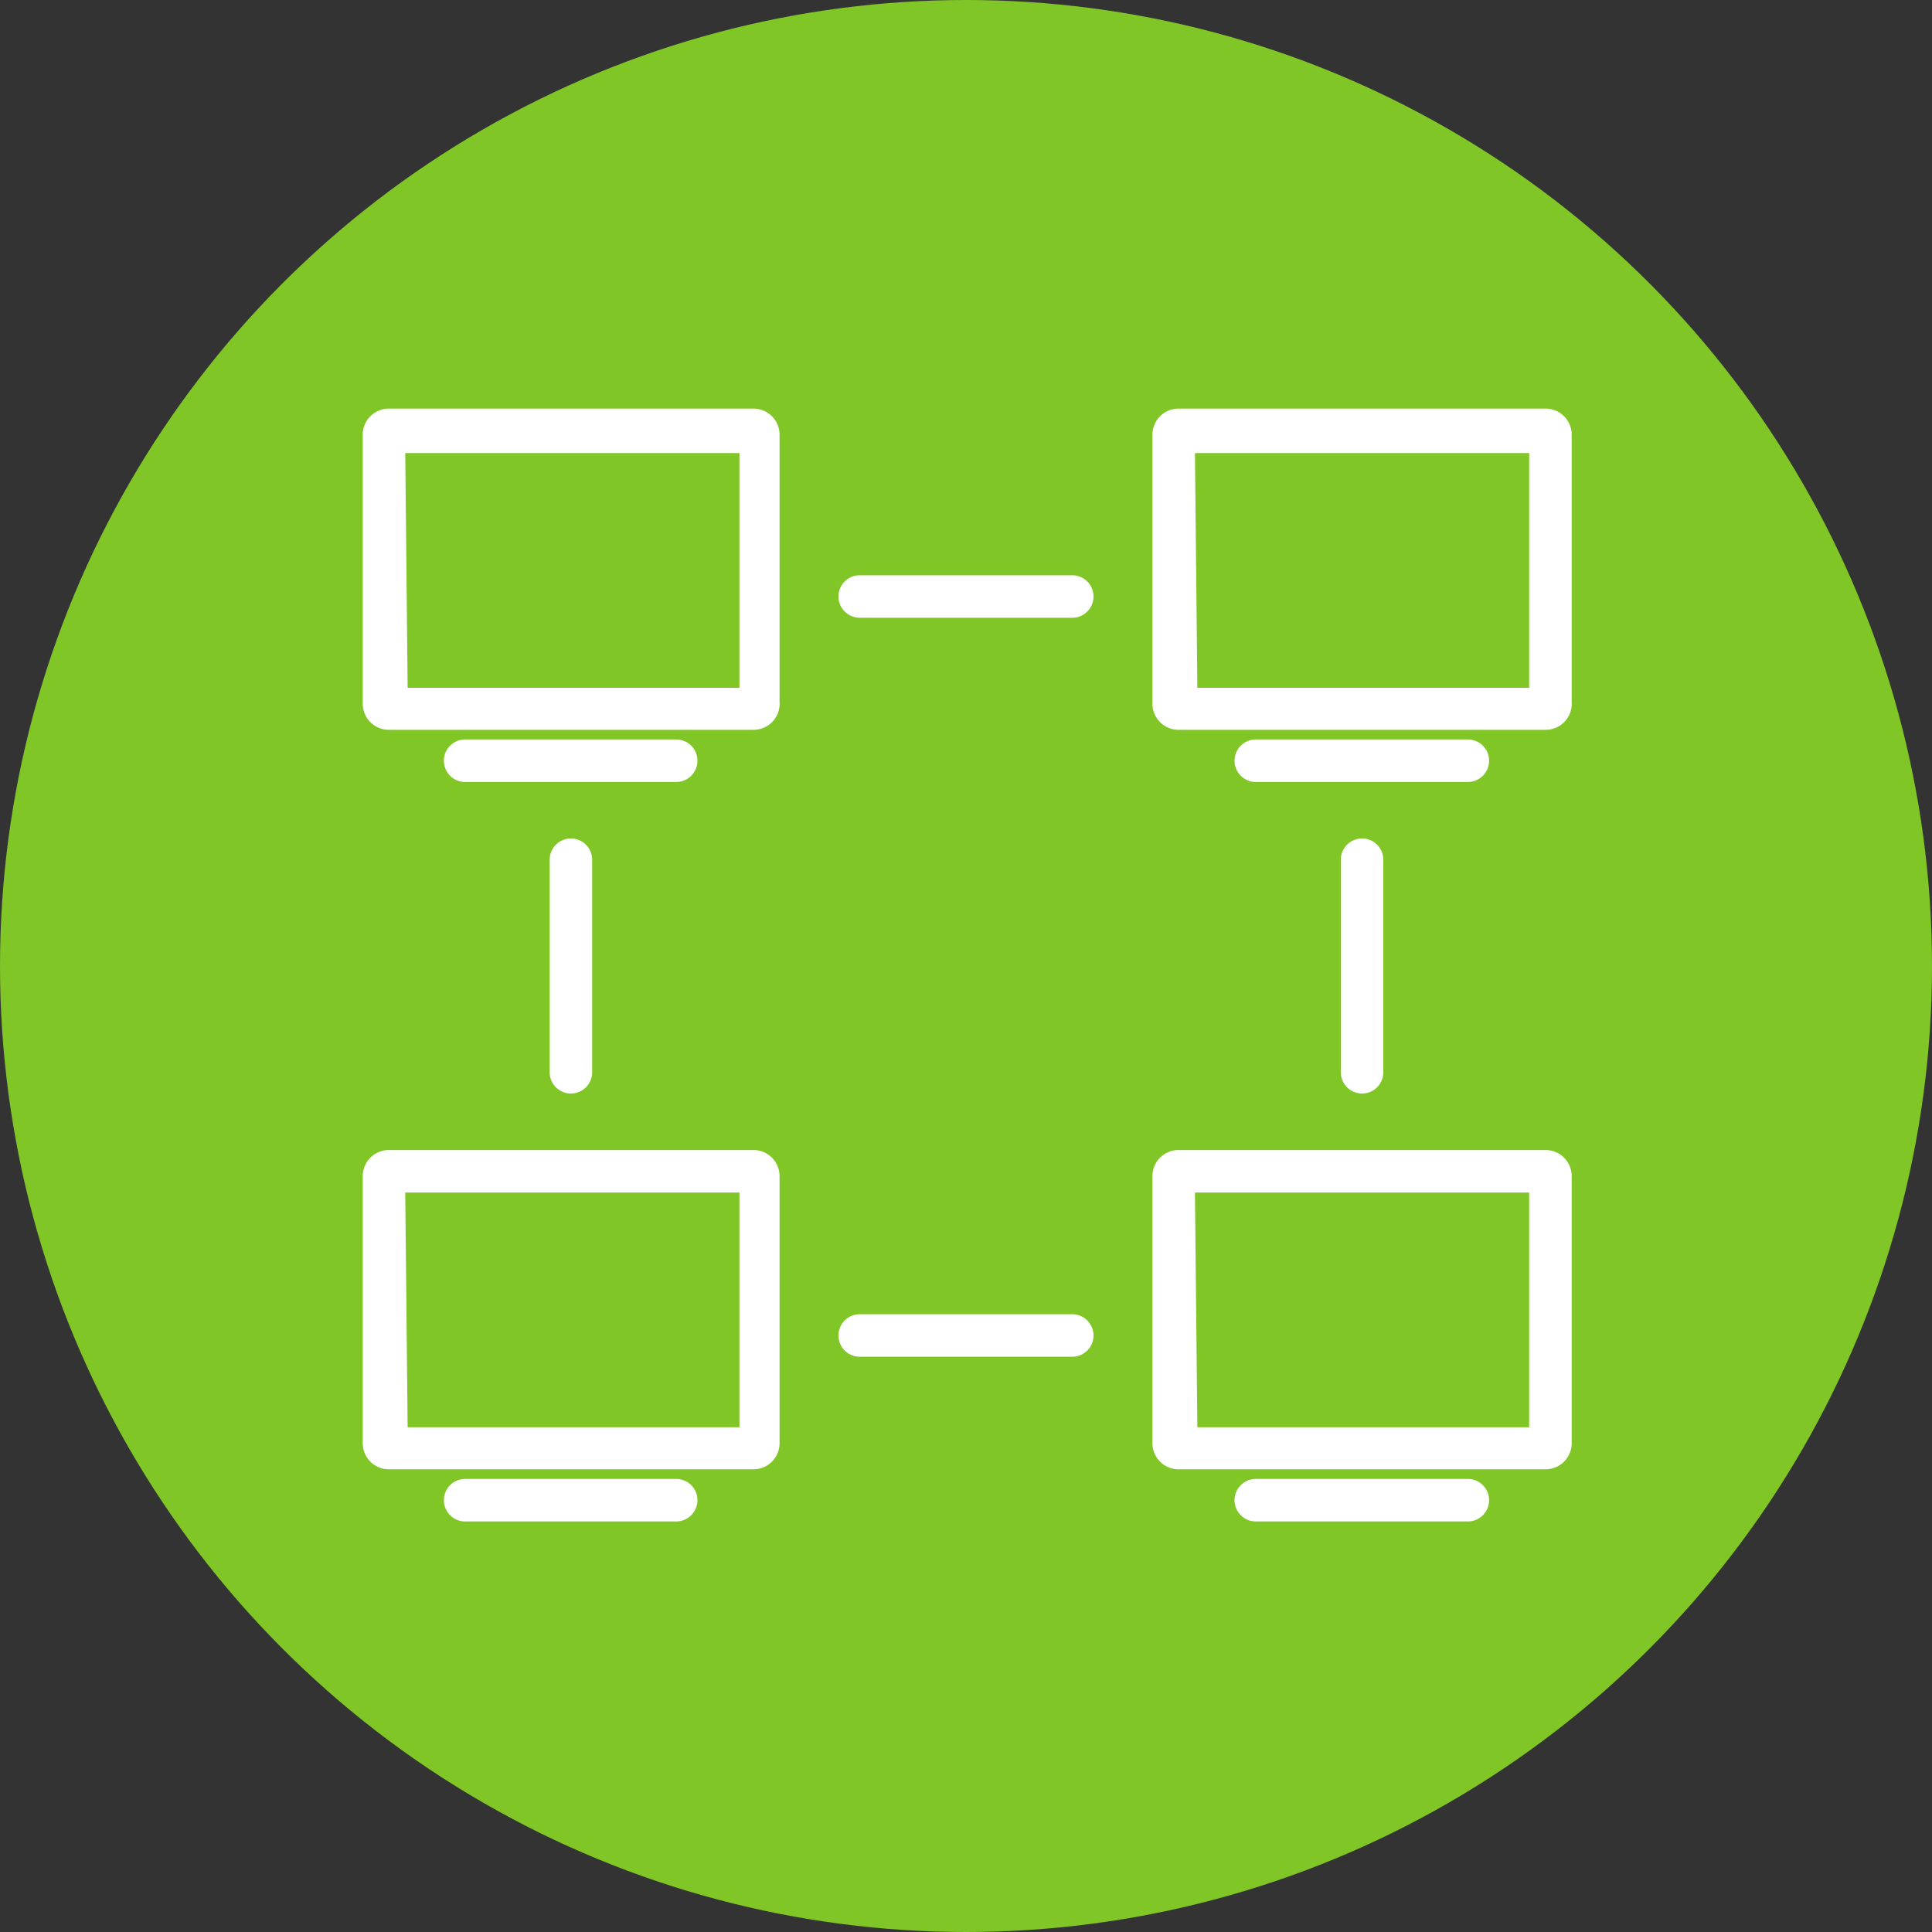
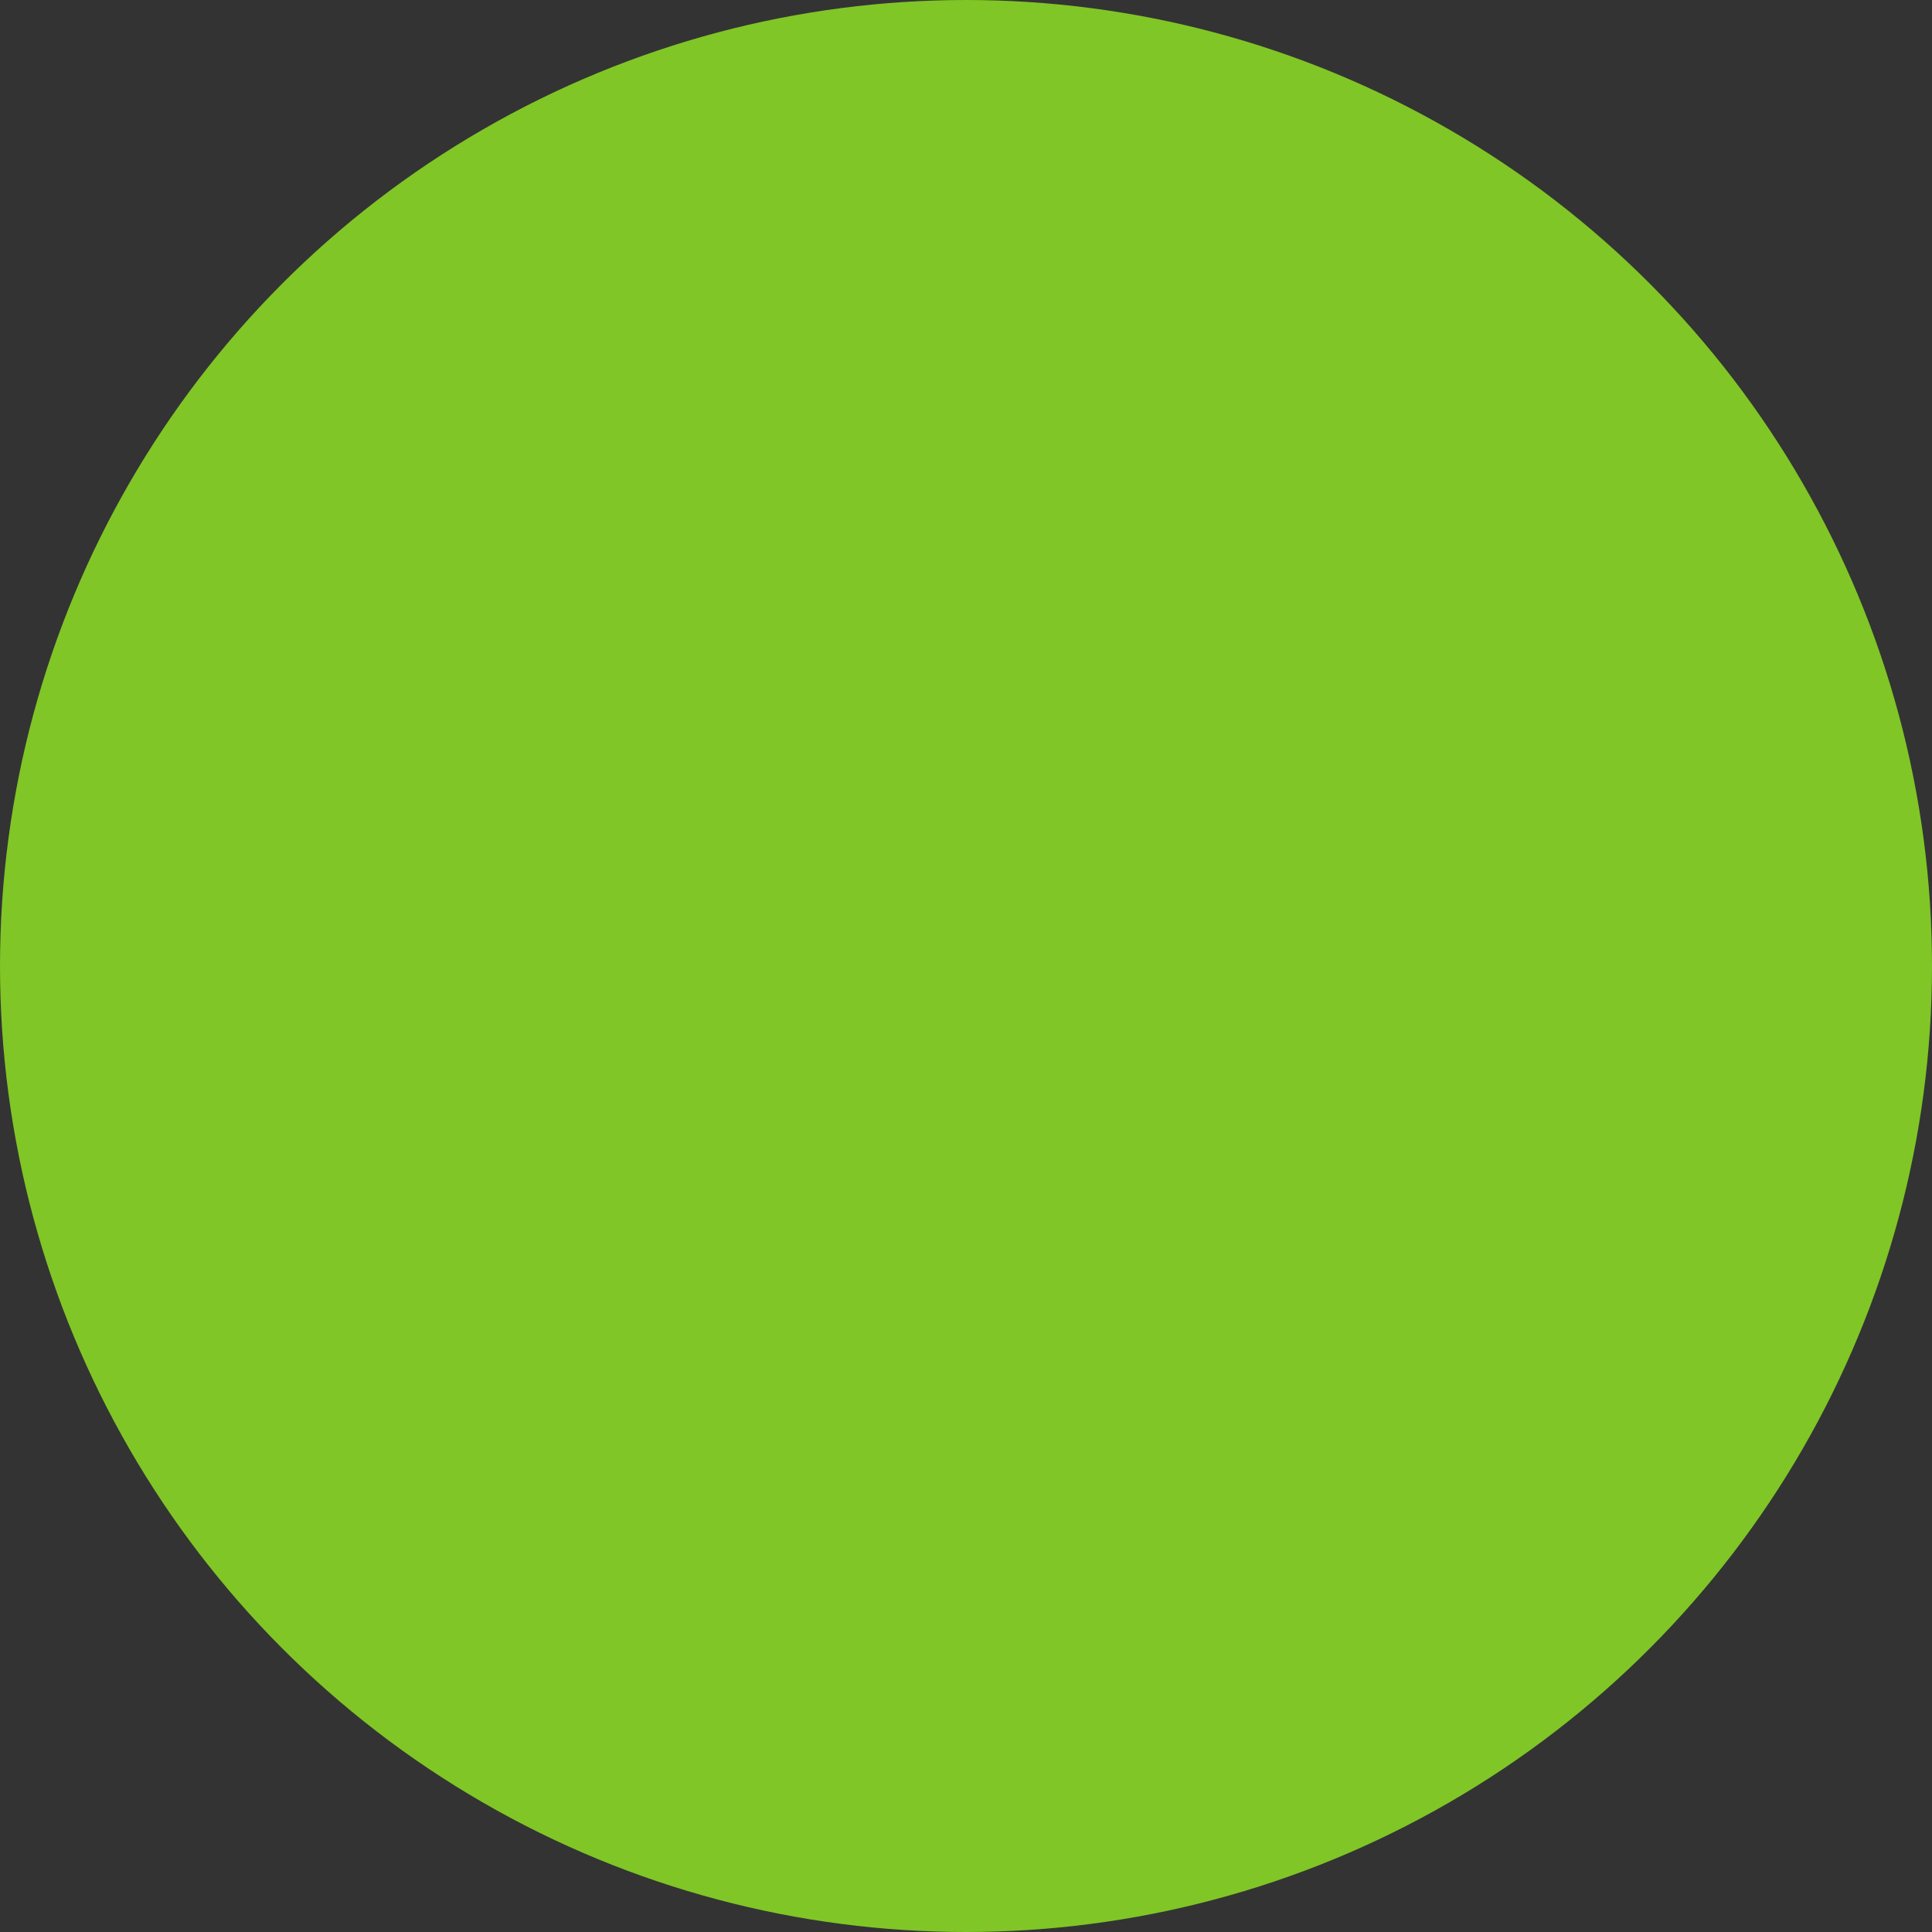
<svg xmlns="http://www.w3.org/2000/svg" viewBox="0 0 40 40">
  <rect x="0" y="0" width="40" height="40" fill="#333333" stroke="none" />
  <defs>
    <style>.cls-1{fill:#80c626;}.cls-2{fill:#fff;}</style>
  </defs>
  <title>icons-template</title>
  <g id="Layer_2" data-name="Layer 2">
    <circle class="cls-1" cx="20" cy="20" r="20" />
  </g>
  <g id="Isolation_Mode" data-name="Isolation Mode">
-     <path class="cls-2" d="M30.37,31.5H26a.44.44,0,0,1,0-.88h4.39a.44.44,0,0,1,0,.88ZM14,31.5H9.63a.44.44,0,0,1,0-.88H14a.44.44,0,1,1,0,.88ZM32,30.42H24.4a.54.54,0,0,1-.54-.54V24.35a.54.54,0,0,1,.54-.54H32a.54.54,0,0,1,.54.54v5.53A.54.54,0,0,1,32,30.42Zm-7.21-.87h6.87V24.69H24.74Zm-9.14.87H8.05a.54.54,0,0,1-.54-.54V24.35a.54.54,0,0,1,.54-.54H15.6a.54.54,0,0,1,.54.54v5.53A.54.54,0,0,1,15.6,30.42Zm-7.21-.87h6.87V24.69H8.39ZM22.2,28.09H17.8a.44.44,0,0,1,0-.88h4.4a.44.44,0,0,1,0,.88Zm6-5.45a.44.44,0,0,1-.44-.44V17.8a.44.44,0,1,1,.88,0v4.4A.44.44,0,0,1,28.19,22.64Zm-16.38,0a.44.44,0,0,1-.44-.44V17.8a.44.44,0,1,1,.88,0v4.4A.44.44,0,0,1,11.81,22.64Zm18.56-6.45H26a.44.44,0,0,1,0-.88h4.39a.44.44,0,1,1,0,.88ZM14,16.19H9.63a.44.44,0,0,1,0-.88H14a.44.44,0,1,1,0,.88ZM32,15.11H24.4a.54.54,0,0,1-.54-.54V9a.54.54,0,0,1,.54-.54H32a.54.54,0,0,1,.54.54v5.53A.54.54,0,0,1,32,15.11Zm-7.21-.87h6.87V9.38H24.74Zm-9.14.87H8.05a.54.54,0,0,1-.54-.54V9a.54.54,0,0,1,.54-.54H15.6a.54.54,0,0,1,.54.54v5.53A.54.54,0,0,1,15.6,15.11Zm-7.21-.87h6.87V9.38H8.39ZM22.2,12.79H17.8a.44.44,0,0,1,0-.88h4.4a.44.44,0,0,1,0,.88Z" />
-   </g>
+     </g>
</svg>